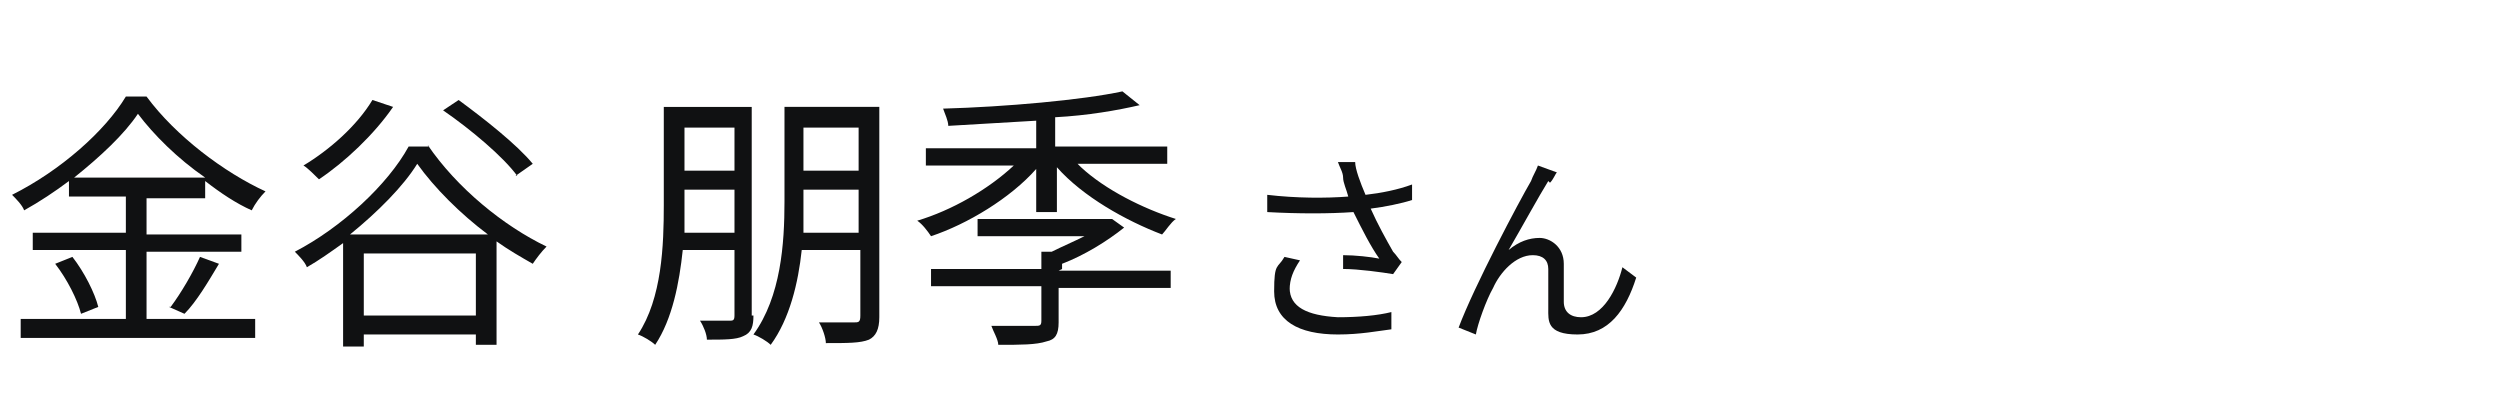
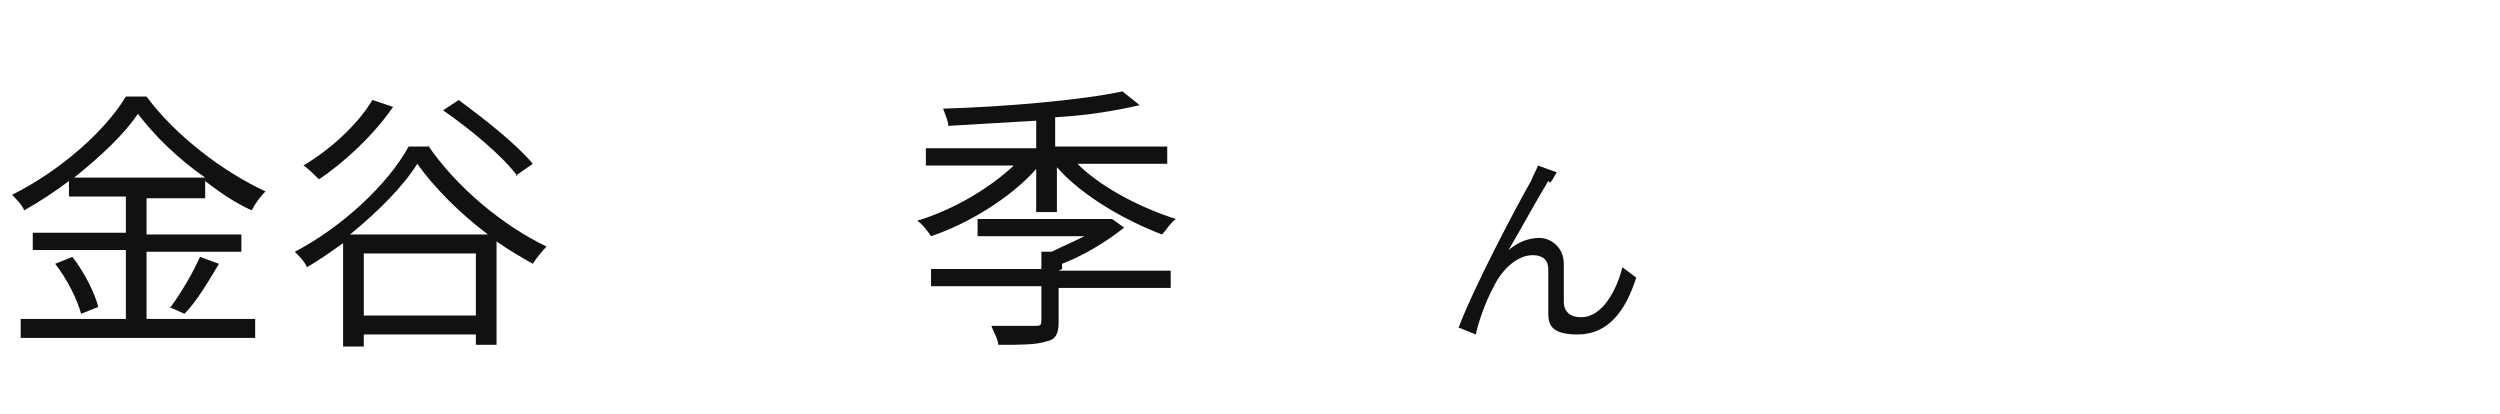
<svg xmlns="http://www.w3.org/2000/svg" height="24" viewBox="0 0 145 24" width="145" fill="#101112">
  <path d="M8.5,18.5h6.3v1.1H1.2v-1.1h6.1v-4H1.9v-1h5.4v-2.1h-3.3v-.9c-.8.6-1.7,1.2-2.6,1.7-.1-.3-.5-.7-.7-.9,2.8-1.4,5.4-3.7,6.6-5.7h1.2c1.7,2.3,4.5,4.4,6.9,5.5-.3.3-.6.7-.8,1.1-.9-.4-1.8-1-2.7-1.7v1h-3.4v2.1h5.5v1h-5.5v4ZM4.2,14.9c.7.9,1.3,2.1,1.5,2.9l-1,.4c-.2-.8-.8-2-1.5-2.9l1-.4ZM11.9,10.3c-1.6-1.1-3-2.5-3.9-3.7-.8,1.2-2.2,2.5-3.7,3.7h7.7ZM9.9,17.8c.6-.8,1.3-2,1.7-2.9l1.1.4c-.6,1-1.3,2.2-2,2.9l-.9-.4Z" />
  <path d="M24.8,8.4c1.7,2.5,4.4,4.7,6.9,5.9-.3.3-.6.7-.8,1-.7-.4-1.4-.8-2.1-1.3v6h-1.2v-.6h-6.5v.7h-1.2v-6c-.7.5-1.4,1-2.1,1.4-.1-.3-.5-.7-.7-.9,2.7-1.4,5.4-3.9,6.6-6.1h1.2ZM22.8,6.2c-1.1,1.6-2.8,3.2-4.3,4.2-.2-.2-.7-.7-.9-.8,1.5-.9,3.1-2.3,4-3.8l1.2.4ZM28.3,13.6c-1.6-1.2-3.1-2.7-4.1-4.1-.8,1.3-2.3,2.8-3.9,4.1h8ZM27.6,18.3v-3.6h-6.5v3.6h6.5ZM30,10.2c-.8-1.1-2.7-2.7-4.3-3.8l.9-.6c1.5,1.1,3.4,2.6,4.3,3.7l-1,.7Z" />
-   <path d="M43.7,18.3c0,.6-.1,1-.6,1.2-.4.2-1.1.2-2.1.2,0-.3-.2-.8-.4-1.1.8,0,1.5,0,1.7,0,.2,0,.3,0,.3-.3v-3.8h-3c-.2,1.9-.6,4-1.6,5.5-.2-.2-.7-.5-1-.6,1.4-2.1,1.5-5.2,1.5-7.5v-5.7h5.1v12.1ZM42.6,13.5v-2.5h-2.9v1c0,.5,0,1,0,1.5h2.9ZM39.7,7.4v2.5h2.9v-2.5h-2.9ZM51,18.4c0,.7-.2,1.1-.6,1.3-.5.2-1.2.2-2.5.2,0-.3-.2-.9-.4-1.2.9,0,1.7,0,2,0,.3,0,.4,0,.4-.4v-3.8h-3.4c-.2,1.9-.7,4-1.8,5.5-.2-.2-.7-.5-1-.6,1.6-2.2,1.8-5.3,1.8-7.7v-5.5h5.5v12.1ZM49.8,13.5v-2.5h-3.2v.8c0,.5,0,1.1,0,1.7h3.3ZM46.6,7.4v2.5h3.2v-2.5h-3.2Z" />
  <path d="M62.7,9.7c1.4,1.3,3.6,2.4,5.5,3-.3.2-.6.7-.8.9-2.1-.8-4.6-2.2-6.1-3.9v2.6h-1.2v-2.5c-1.5,1.7-4,3.2-6.1,3.9-.2-.3-.5-.7-.8-.9,2-.6,4.1-1.8,5.6-3.2h-5.1v-1h6.4v-1.6c-1.7.1-3.5.2-5.1.3,0-.3-.2-.7-.3-1,3.6-.1,8.1-.5,10.4-1l1,.8c-1.3.3-3,.6-4.9.7v1.7h6.5v1h-5.2ZM61.4,15.7h6.5v1h-6.5v2c0,.7-.2,1-.7,1.1-.6.2-1.5.2-2.8.2,0-.3-.3-.8-.4-1.1,1.2,0,2.2,0,2.5,0,.3,0,.4,0,.4-.3v-2h-6.4v-1h6.4v-1h.6c.6-.3,1.3-.6,1.9-.9h-6.2v-1h7.8s.7.5.7.5c-1,.8-2.3,1.6-3.6,2.1v.3Z" />
-   <path d="M77.6,9.4h1c0,.4.3,1.2.6,1.9.9-.1,1.9-.3,2.7-.6v.9c-.6.2-1.6.4-2.4.5.4.9.9,1.8,1.3,2.5.2.2.3.4.5.6l-.5.7c-.6-.1-2-.3-2.9-.3v-.8c.7,0,1.6.1,2.1.2-.5-.7-1-1.7-1.5-2.7-1.4.1-3.2.1-5,0v-1c1.7.2,3.4.2,4.7.1-.1-.4-.3-.8-.3-1.1,0-.3-.2-.6-.3-.9ZM74.8,16.7c0,1.1,1,1.6,2.8,1.7,1.2,0,2.3-.1,3.1-.3v1c-.8.1-1.8.3-3.1.3-2.3,0-3.7-.8-3.7-2.5s.2-1.3.6-2l.9.2c-.4.6-.6,1.1-.6,1.7Z" />
  <path d="M89.8,10.5c-.5.8-1.6,2.8-2.3,4,.6-.5,1.2-.7,1.8-.7s1.4.5,1.4,1.5c0,.7,0,1.6,0,2.2,0,.6.4.9,1,.9,1.3,0,2.1-1.7,2.4-2.9l.8.6c-.6,1.9-1.6,3.3-3.4,3.3s-1.7-.8-1.7-1.5c0-.7,0-1.6,0-2.3,0-.5-.3-.8-.9-.8-1,0-1.9,1-2.3,1.9-.4.7-.9,2.1-1,2.7l-1-.4c.9-2.4,3.5-7.3,4.2-8.5.1-.3.3-.6.4-.9l1.1.4c-.1.1-.2.4-.4.6Z" />
</svg>